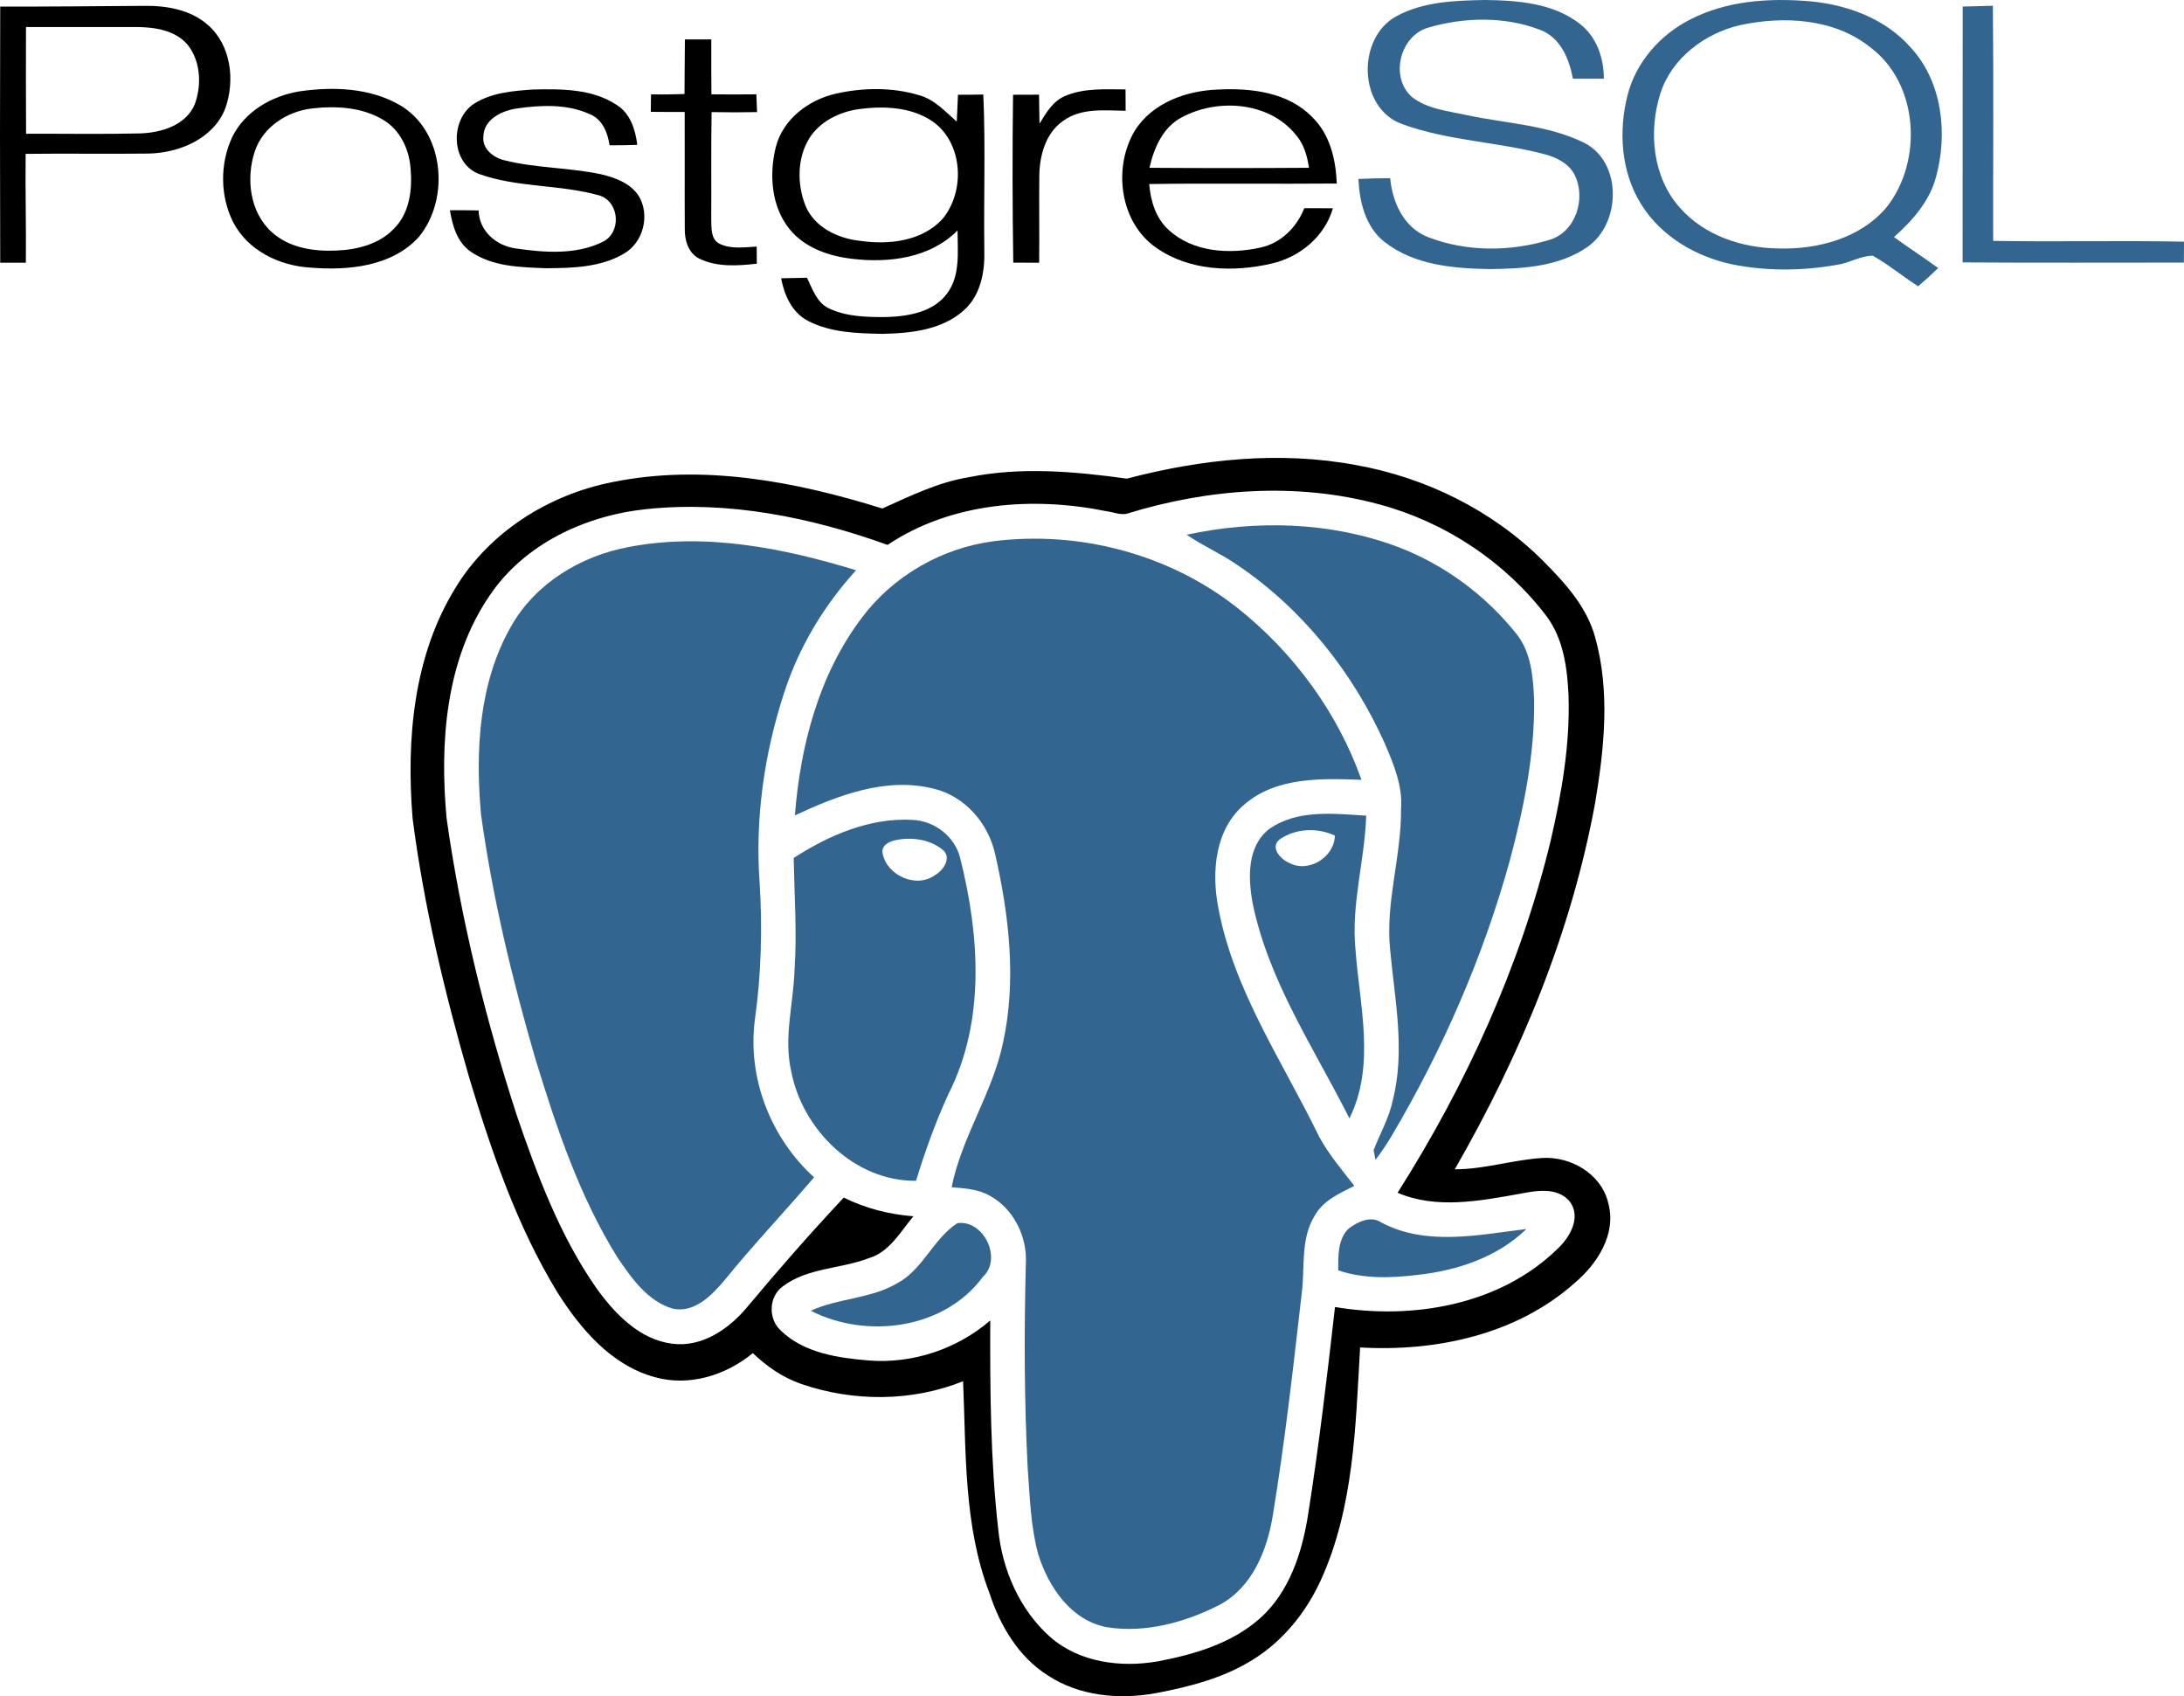
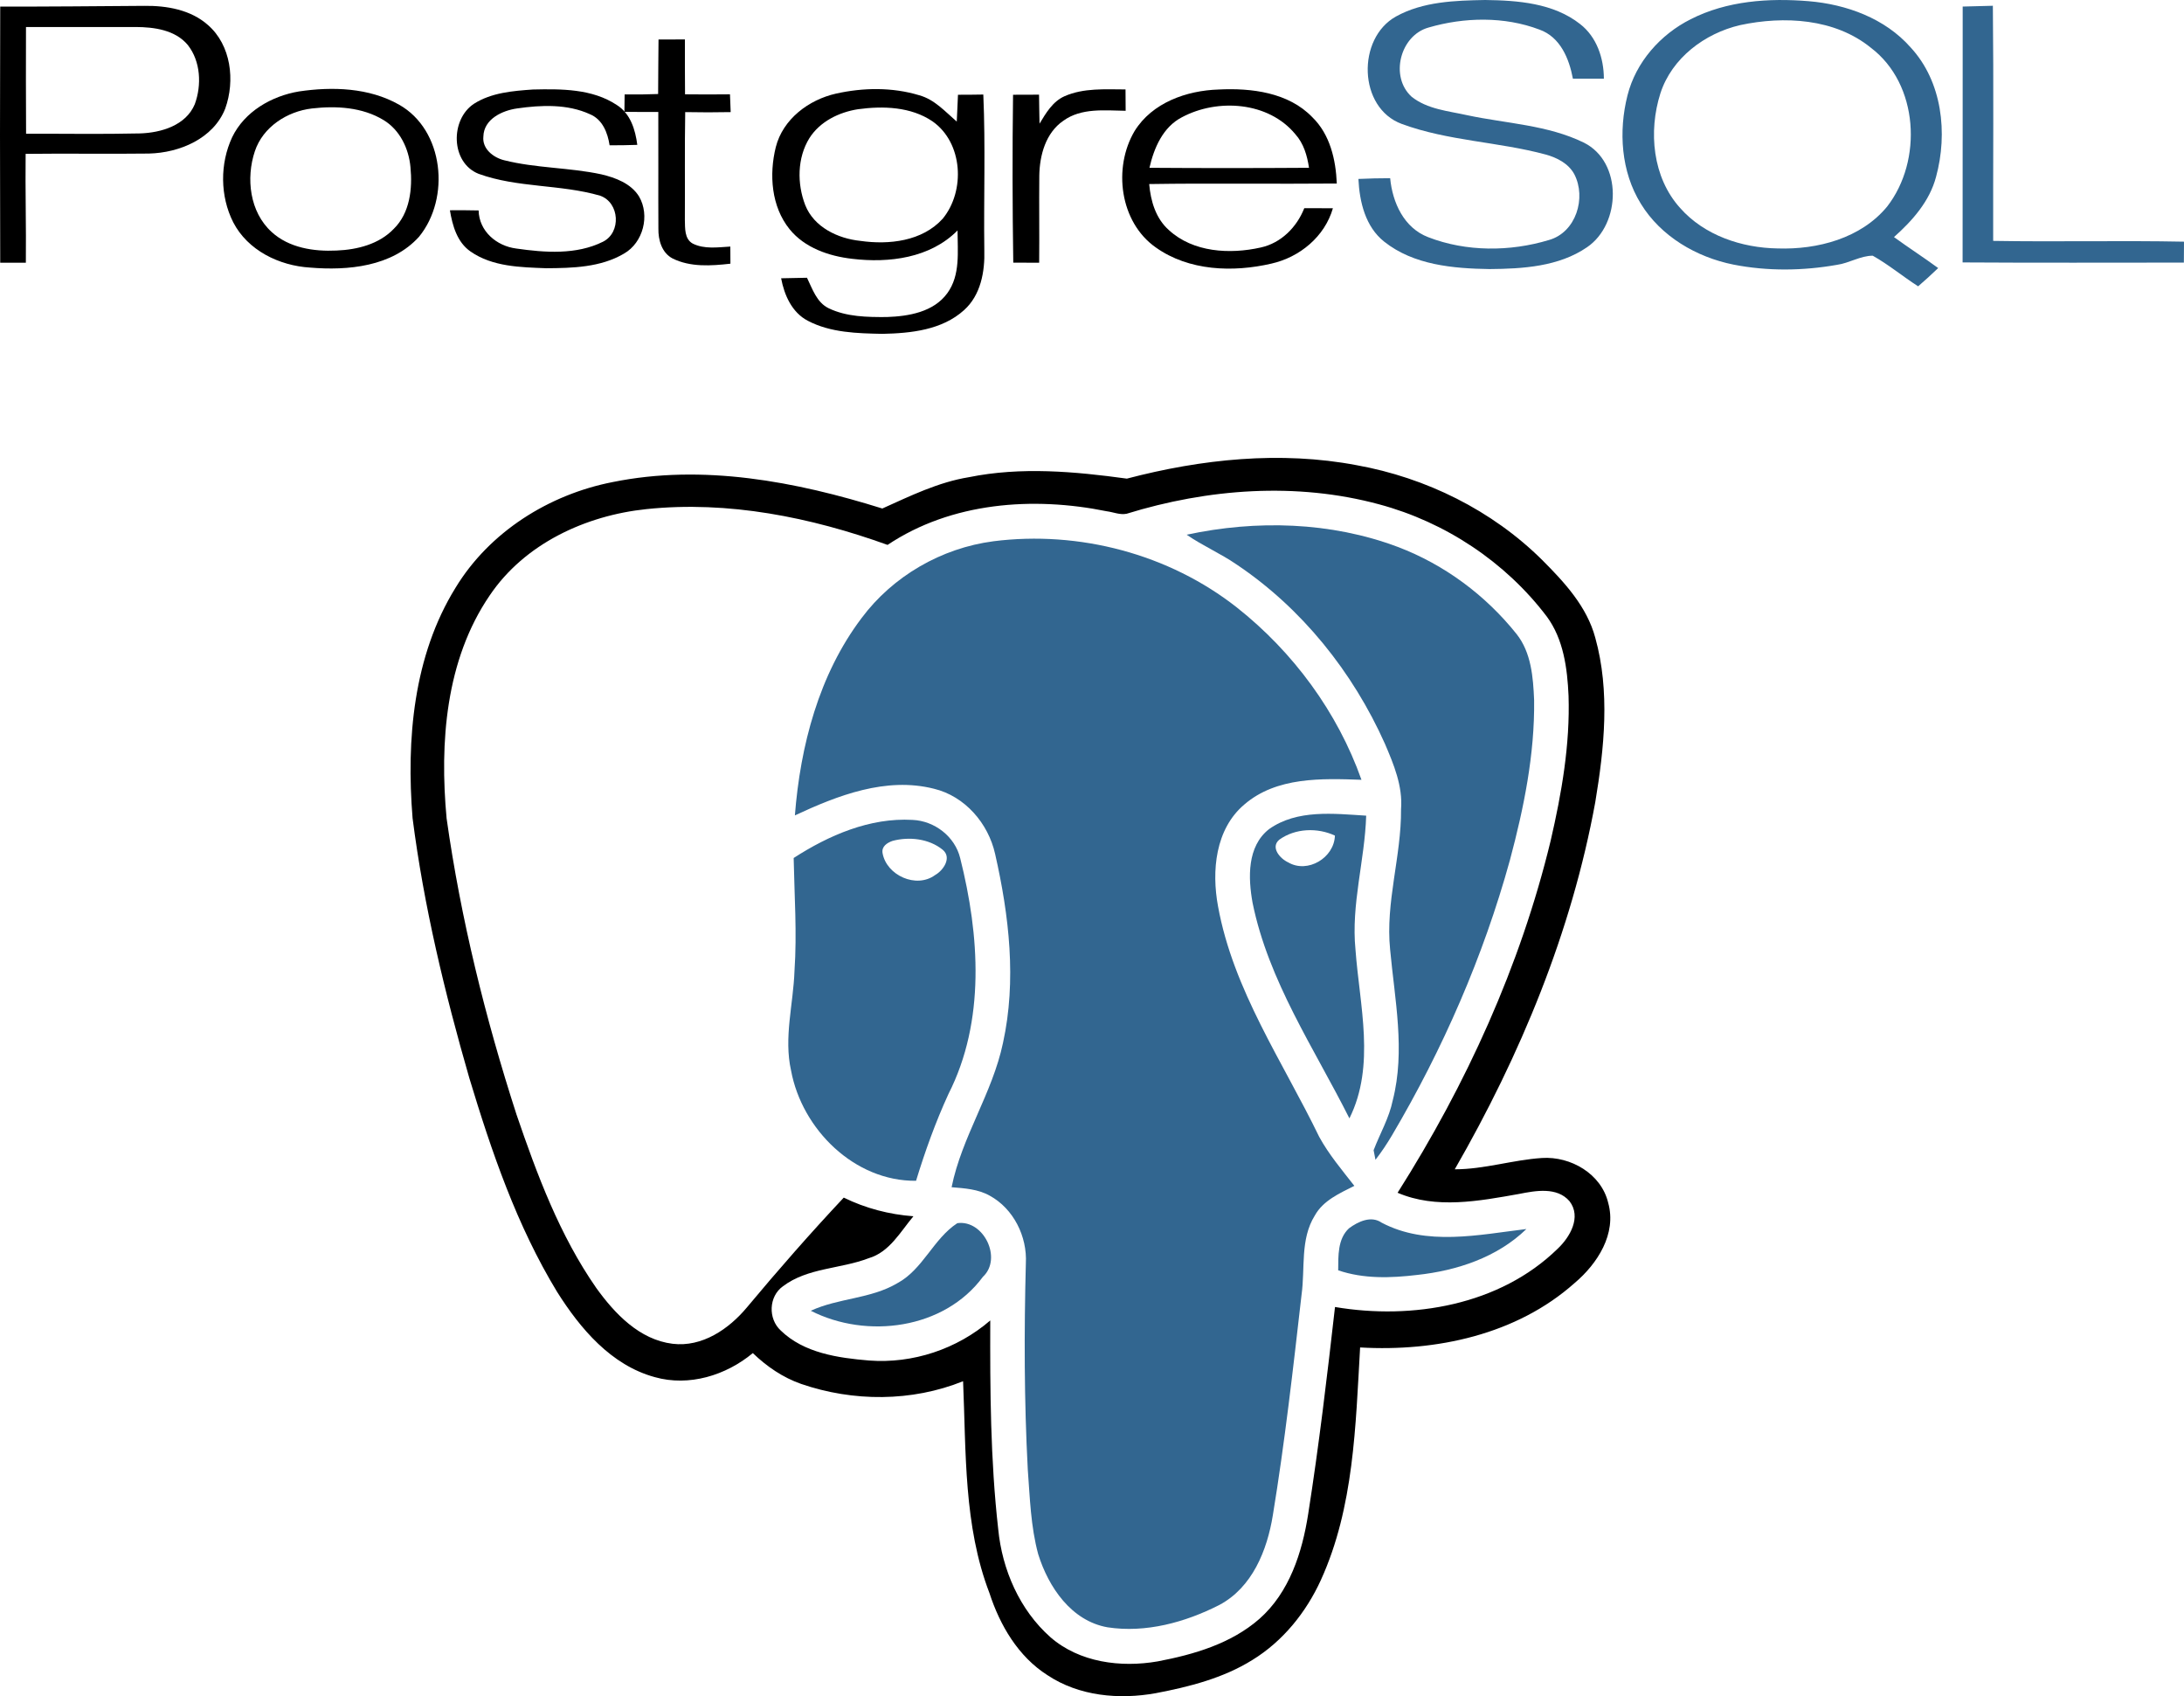
<svg xmlns="http://www.w3.org/2000/svg" id="Layer_2" viewBox="0 0 500.03 388.26">
  <defs>
    <style>.cls-1{fill:#326690;}</style>
  </defs>
  <g id="Layer_1-2">
    <path class="cls-1" d="M319.62,3.77c6.18-3.42,13.5-3.65,20.4-3.77,7.46.09,15.64.7,21.74,5.5,3.82,2.95,5.44,7.83,5.45,12.52-2.37.01-4.73,0-7.09,0-.86-4.6-2.88-9.55-7.67-11.25-8.01-3.04-17.21-2.85-25.37-.47-6.54,1.81-8.93,11.27-3.89,15.84,3.61,2.88,8.42,3.27,12.77,4.24,8.92,1.9,18.38,2.21,26.69,6.28,8.86,4.44,8.52,18.61.71,23.93-6.48,4.45-14.72,4.94-22.34,5-8.3-.13-17.35-.91-24.1-6.27-4.32-3.42-5.66-9.11-5.91-14.36,2.42-.12,4.84-.16,7.27-.17.53,5.58,3.15,11.38,8.71,13.5,8.7,3.38,18.76,3.34,27.64.65,6.21-1.75,8.62-9.66,5.8-15.08-1.34-2.45-3.97-3.78-6.55-4.49-10.85-2.93-22.34-3.09-32.94-7-10-3.67-10.33-19.61-1.32-24.6Z" />
    <path class="cls-1" d="M387.09,4.4c8.28-4.22,17.87-4.88,26.99-4.13,8.66.72,17.48,3.92,23.34,10.56,7.27,7.83,8.57,19.67,5.84,29.66-1.48,5.6-5.41,10.02-9.63,13.78,3.33,2.42,6.79,4.65,10.12,7.09-1.49,1.44-3.02,2.83-4.59,4.18-3.52-2.26-6.75-4.96-10.39-7.01-2.81,0-5.38,1.7-8.18,2.09-7.8,1.38-15.91,1.48-23.7-.05-8.49-1.7-16.65-6.46-21.23-13.96-4.53-7.33-5.12-16.58-3.04-24.79,1.92-7.6,7.53-13.94,14.47-17.42ZM398.4,5.75c-8.09,1.88-15.63,7.52-18.25,15.62-2.77,8.72-1.81,19.23,4.51,26.23,5.56,6.3,14.12,9.14,22.35,9.27,9.1.3,19.06-2.31,25.05-9.58,8.18-10.52,7.24-28.05-3.71-36.35-8.27-6.73-19.91-7.34-29.95-5.19Z" />
    <path class="cls-1" d="M449.36,1.5c2.3-.05,4.6-.11,6.91-.18.19,17.94.04,35.88.07,53.82,14.56.25,29.13-.11,43.69.18,0,1.59-.02,3.19-.03,4.79-16.88,0-33.77.07-50.66-.04.03-19.52,0-39.05.02-58.57Z" />
    <path class="cls-1" d="M271.69,122.4c15.93-3.42,33.01-2.98,48.36,2.8,10.63,4.03,20.07,11.04,27.16,19.92,3.38,4.24,3.81,9.93,4.03,15.14.15,12.41-2.35,24.68-5.54,36.62-6.1,22.1-15.36,43.28-27,63-1.15,1.94-2.4,3.82-3.78,5.6-.11-.54-.32-1.64-.43-2.19,1.45-3.8,3.56-7.38,4.38-11.41,2.92-11.38.45-23.09-.6-34.54-1.1-10.81,2.59-21.32,2.5-32.1.42-5.28-1.67-10.27-3.7-15.01-7.34-16.41-19.02-31.02-34-41.05-3.65-2.51-7.74-4.26-11.38-6.78Z" />
    <path class="cls-1" d="M227.43,123.9c19.6-2.49,40.19,2.9,55.76,15.16,12.87,10.17,23.04,23.95,28.52,39.44-9.11-.32-19.44-.69-26.8,5.64-6.68,5.63-7.54,15.24-6.04,23.32,3.49,19.2,14.81,35.52,23.17,52.78,2.22,4.05,5.21,7.58,8.04,11.21-3.38,1.71-7.15,3.34-9.07,6.82-3.36,5.42-2.18,12.03-3.01,18.05-1.93,16.87-3.83,33.76-6.58,50.52-1.3,8.03-4.71,16.57-12.3,20.57-7.77,3.95-16.8,6.43-25.54,5.09-8.3-1.46-13.53-9.19-15.88-16.73-1.72-6.32-1.9-12.92-2.39-19.42-.83-15.7-.85-31.43-.44-47.15.34-6.14-2.81-12.53-8.28-15.51-2.65-1.49-5.75-1.69-8.72-1.93,2.33-11.55,9.36-21.52,11.77-33.05,3.13-14.27,1.4-29.12-1.8-43.21-1.56-7.03-6.91-13.25-14.03-14.96-10.96-2.76-22.01,1.53-31.82,6.11,1.24-15.93,5.5-32.23,15.26-45.16,7.17-9.62,18.3-16.04,30.18-17.59Z" />
-     <path class="cls-1" d="M143.9,125.22c17.45-3.36,35.35.2,52.1,5.31-7.39,8.12-13.14,17.68-16.5,28.15-4.57,13.98-6.66,28.86-5.57,43.55.63,10.35.36,20.75-1.08,31.02-1.81,13.41,3.57,27.2,13.53,36.25-6.78,7.93-13.97,15.49-20.54,23.6-2.9,3.42-6.82,7.49-11.76,6.47-5.78-1.67-9.46-6.95-12.68-11.69-8.7-13.92-13.95-29.64-18.75-45.25-5.38-18.47-9.92-37.24-12.53-56.32-1.3-14.52-.49-30.09,6.94-43.02,5.56-9.79,15.94-16.03,26.84-18.07Z" />
    <path class="cls-1" d="M290.55,189.79c6.42-4.56,14.82-3.54,22.24-3.08-.32,10.26-3.48,20.32-2.45,30.65.93,12.78,4.64,26.52-1.39,38.64-8.08-16.08-18.53-31.43-22.17-49.34-1.03-5.7-1.29-12.91,3.77-16.87ZM292.92,192.19c-2.14,1.76.17,4.38,2.01,5.21,4.45,2.62,10.55-1.04,10.7-6.13-4.02-1.87-9.07-1.68-12.71.92Z" />
    <path class="cls-1" d="M181.71,196.4c8.05-5.2,17.46-9.28,27.21-8.72,5.05.22,9.71,3.79,10.92,8.76,4.43,17.64,5.8,37.26-2.68,53.96-2.96,6.44-5.36,13.12-7.43,19.89-14.11.14-26.11-11.78-28.61-25.21-1.71-7.59.52-15.23.78-22.84.59-8.61-.02-17.23-.19-25.84ZM204.33,192.49c-1.23.43-2.52,1.27-2.27,2.77.88,5.11,7.73,8.22,12.04,5.04,1.9-1.07,3.9-4.02,1.71-5.8-3.13-2.54-7.68-3.03-11.48-2.01Z" />
    <path class="cls-1" d="M308.86,281.16c2.09-1.54,5.06-2.96,7.48-1.28,10.27,5.41,22.21,2.77,33.13,1.45-6.67,6.49-15.92,9.53-25.01,10.51-6.02.72-12.27.93-18.08-1.06.03-3.29-.15-7.18,2.48-9.62Z" />
    <path class="cls-1" d="M205.43,293.74c5.9-3.17,8.24-10.16,13.75-13.75,6-.85,10.39,8.07,5.85,12.29-8.86,12-26.59,14.29-39.4,7.76,6.32-2.93,13.71-2.7,19.8-6.3Z" />
    <path d="M.05,1.5c11,.04,22-.09,33.01-.16,5.1-.06,10.59.88,14.53,4.37,5.34,4.62,6.27,12.76,3.98,19.14-2.71,6.9-10.48,10.13-17.46,10.3-9.41.12-18.83-.05-28.24.07-.1,8.31.14,16.61.05,24.92-1.96,0-3.92,0-5.87,0C-.01,40.59-.02,21.05.05,1.5ZM5.95,6.19c-.01,8.14-.04,16.28.02,24.42,8.69-.02,17.38.13,26.07-.07,4.85-.15,10.53-1.82,12.56-6.7,1.6-4.37,1.35-9.8-1.61-13.55-2.88-3.45-7.7-4.09-11.93-4.11-8.37,0-16.74,0-25.11.01Z" />
-     <path d="M156.81,9.03h6.04c0,4.19-.01,8.37.03,12.56,3.43.04,6.86.04,10.29,0,.05,1.36.1,2.71.16,4.07-3.47.07-6.94.07-10.41,0-.14,8.23-.03,16.45-.08,24.67.06,1.87-.12,4.35,1.79,5.42,2.67,1.34,5.76.85,8.62.69,0,1.3.01,2.61.02,3.92-4.41.5-9.16.83-13.25-1.2-2.47-1.29-3.29-4.24-3.24-6.84-.05-8.9.02-17.79-.02-26.69-2.59.01-5.17,0-7.76-.03.02-1.33.03-2.66.05-3.98,2.56.03,5.11,0,7.67-.1.03-4.16.04-8.32.09-12.48Z" />
+     <path d="M156.81,9.03c0,4.19-.01,8.37.03,12.56,3.43.04,6.86.04,10.29,0,.05,1.36.1,2.71.16,4.07-3.47.07-6.94.07-10.41,0-.14,8.23-.03,16.45-.08,24.67.06,1.87-.12,4.35,1.79,5.42,2.67,1.34,5.76.85,8.62.69,0,1.3.01,2.61.02,3.92-4.41.5-9.16.83-13.25-1.2-2.47-1.29-3.29-4.24-3.24-6.84-.05-8.9.02-17.79-.02-26.69-2.59.01-5.17,0-7.76-.03.02-1.33.03-2.66.05-3.98,2.56.03,5.11,0,7.67-.1.03-4.16.04-8.32.09-12.48Z" />
    <path d="M68.46,20.93c7.65-1.13,16.01-.87,22.89,3.02,10.34,5.82,11.79,21.44,4.59,30.24-6.18,6.86-16.3,7.79-24.97,7.06-7.04-.43-14.25-3.92-17.58-10.38-3.02-5.97-3.06-13.4-.24-19.45,2.84-5.89,9.03-9.44,15.31-10.49ZM71.41,24.83c-5.65.66-11.21,4.22-13.06,9.79-2.07,6.19-1.19,13.91,3.84,18.48,3.98,3.65,9.67,4.5,14.87,4.25,4.72-.19,9.73-1.44,13.1-4.97,3.69-3.62,4.3-9.19,3.82-14.09-.37-4.24-2.41-8.54-6.15-10.8-4.87-2.97-10.88-3.3-16.42-2.66Z" />
    <path d="M108.52,23.75c3.98-2.54,8.88-2.94,13.48-3.26,6.49-.15,13.59-.19,19.21,3.54,3.13,1.96,4.26,5.67,4.7,9.13-2.11.08-4.23.1-6.34.1-.44-2.87-1.61-5.91-4.49-7.11-5.18-2.38-11.17-2.12-16.69-1.33-3.43.49-7.62,2.44-7.72,6.43-.3,2.83,2.29,4.82,4.76,5.43,7.28,1.83,14.89,1.65,22.22,3.22,3.27.77,6.8,2.08,8.66,5.07,2.54,4.34.96,10.57-3.44,13.08-5.34,3.16-11.8,3.32-17.84,3.35-5.88-.23-12.28-.33-17.3-3.83-3.08-2.13-4.14-5.94-4.72-9.44,2.19-.03,4.38,0,6.57.04.11,4.77,4.12,8.15,8.62,8.72,6.54.94,13.77,1.48,19.86-1.56,4.22-2.12,3.81-8.95-.65-10.53-9.05-2.64-18.91-1.77-27.83-5.01-6.43-2.56-6.53-12.43-1.06-16.04Z" />
    <path d="M191.39,21.43c6.23-1.39,12.9-1.49,19.05.37,3.51.95,5.96,3.75,8.61,6.03.12-2.05.17-4.1.28-6.14,1.93,0,3.86-.01,5.8-.05.52,11.85.07,23.74.23,35.61.15,4.91-.81,10.31-4.64,13.74-5.03,4.56-12.2,5.3-18.69,5.43-5.77-.12-11.85-.25-17.07-2.99-3.65-1.89-5.4-5.89-6.12-9.73,1.97-.04,3.94-.06,5.92-.12,1.25,2.55,2.21,5.64,4.96,6.98,4.12,1.98,8.84,2.04,13.32,2.01,4.99-.17,10.71-1.13,13.85-5.46,3.03-4.14,2.34-9.55,2.34-14.36-6.25,6.33-15.7,7.51-24.15,6.49-5.3-.61-10.84-2.5-14.3-6.77-4.2-5.19-4.72-12.52-3.16-18.8,1.63-6.41,7.53-10.83,13.77-12.24ZM196.45,25c-4.35.68-8.71,2.8-11.13,6.61-2.81,4.53-2.85,10.45-.96,15.34,2.01,5.07,7.48,7.66,12.63,8.19,6.54.94,14.17.09,18.84-5.07,5.23-6.36,4.66-17.4-2.34-22.3-4.94-3.35-11.31-3.55-17.04-2.77Z" />
    <path d="M243.74,22.02c4.38-1.92,9.28-1.56,13.95-1.55,0,1.63.01,3.26.03,4.89-4.8-.07-10.15-.71-14.28,2.29-4.03,2.76-5.42,7.9-5.49,12.55-.07,6.64.04,13.29-.03,19.94-1.98,0-3.96-.02-5.93-.02-.19-12.81-.22-25.62-.05-38.43,1.98,0,3.97,0,5.95-.02.04,2.21.05,4.43.11,6.64,1.47-2.43,3.02-5.09,5.74-6.29Z" />
    <path d="M259.77,29.99c4.03-6.5,11.91-9.27,19.24-9.5,7.5-.37,15.96.65,21.44,6.33,4.06,3.94,5.39,9.72,5.61,15.19-14.32.13-28.64-.1-42.95.12.33,3.87,1.5,7.88,4.51,10.54,5.56,5.11,13.95,5.57,21,3.99,4.68-1.01,8.28-4.65,10-9.01,2.18-.01,4.36,0,6.55.02-1.87,6.5-7.6,11.21-14.08,12.67-8.78,2.04-18.9,1.69-26.47-3.7-8.27-5.81-9.83-18.24-4.85-26.65ZM270.6,26.84c-4.35,2.25-6.39,7.03-7.43,11.57,12.17.09,24.35.08,36.53,0-.41-2.77-1.22-5.58-3.14-7.7-6.15-7.45-17.79-8.23-25.96-3.87Z" />
    <path d="M258,109.56c17.08-4.48,35.15-6.39,52.63-3.07,15.87,2.86,30.97,10.31,42.46,21.7,5.08,5.09,10.24,10.65,12.15,17.79,3.42,12.27,2.06,25.26,0,37.64-5.42,29.7-17.15,57.95-32.17,84.04,6.76,0,13.26-2.15,19.96-2.59,6.57-.43,13.59,3.61,15.17,10.27,1.98,7.09-2.48,13.96-7.7,18.36-13.29,11.83-31.73,15.74-49.1,14.74-1.04,17.93-1.4,36.57-8.97,53.21-3.38,7.42-8.71,14.04-15.7,18.33-6.69,4.17-14.46,6.14-22.12,7.6-8.38,1.51-17.57.69-24.8-4.13-6.68-4.25-10.87-11.4-13.27-18.78-5.93-15.43-5.34-32.25-6.04-48.5-11.76,4.73-25.14,4.72-37.07.62-4.19-1.46-7.89-4-11.07-7.06-6.14,5.1-14.6,7.72-22.45,5.5-9.99-2.72-17.06-11.1-22.37-19.53-9.21-15.14-14.99-32.05-20.09-48.94-5.63-19.51-10.41-39.33-12.99-59.49-1.45-17.92.16-37.09,9.83-52.72,7.77-12.8,21.4-21.35,35.97-24.2,20.65-4.2,41.94-.14,61.75,6.05,6.41-2.88,12.81-6.03,19.83-7.17,11.93-2.42,24.21-1.31,36.16.33ZM257.94,117.6c-1.54.31-3.05-.38-4.56-.57-16.89-3.43-35.52-2.08-50.17,7.7-17.58-6.33-36.49-10.15-55.21-8.19-13.92,1.45-27.9,7.91-35.89,19.77-10.1,14.79-11.47,33.68-9.86,51.02,3.25,23.02,8.86,45.68,16,67.78,4.71,13.78,9.88,27.66,18.25,39.69,4.25,5.91,9.9,11.87,17.5,12.8,6.76.82,12.87-3.37,17.01-8.33,7.16-8.58,14.53-16.99,22.17-25.13,4.99,2.45,10.41,3.86,15.95,4.27-3,3.56-5.47,8.2-10.24,9.6-6.43,2.48-13.97,2.15-19.64,6.43-3.27,2.34-3.43,7.44-.49,10.13,5.31,5.16,13.14,6.27,20.21,6.86,10.02.76,20.14-2.61,27.75-9.17-.05,15.93.03,31.9,1.82,47.74.89,9.28,4.9,18.52,11.95,24.76,6.65,5.8,16.13,7.01,24.57,5.54,8.28-1.57,16.8-4.06,23.27-9.72,6.88-6.06,9.81-15.22,11.18-24.01,2.47-15.74,4.35-31.57,6.14-47.39,17.71,2.99,37.74-.4,50.97-13.33,2.83-2.66,5.51-7.27,2.72-10.89-2.87-3.32-7.76-2.41-11.55-1.66-9.1,1.62-18.99,3.51-27.81-.27,15.74-24.83,28.12-51.95,35.04-80.57,2.52-10.88,4.46-22,4.1-33.2-.28-6.27-1.15-12.94-4.98-18.13-9.48-12.5-23.22-21.61-38.37-25.68-18.92-5.13-39.22-3.6-57.83,2.15Z" />
  </g>
</svg>